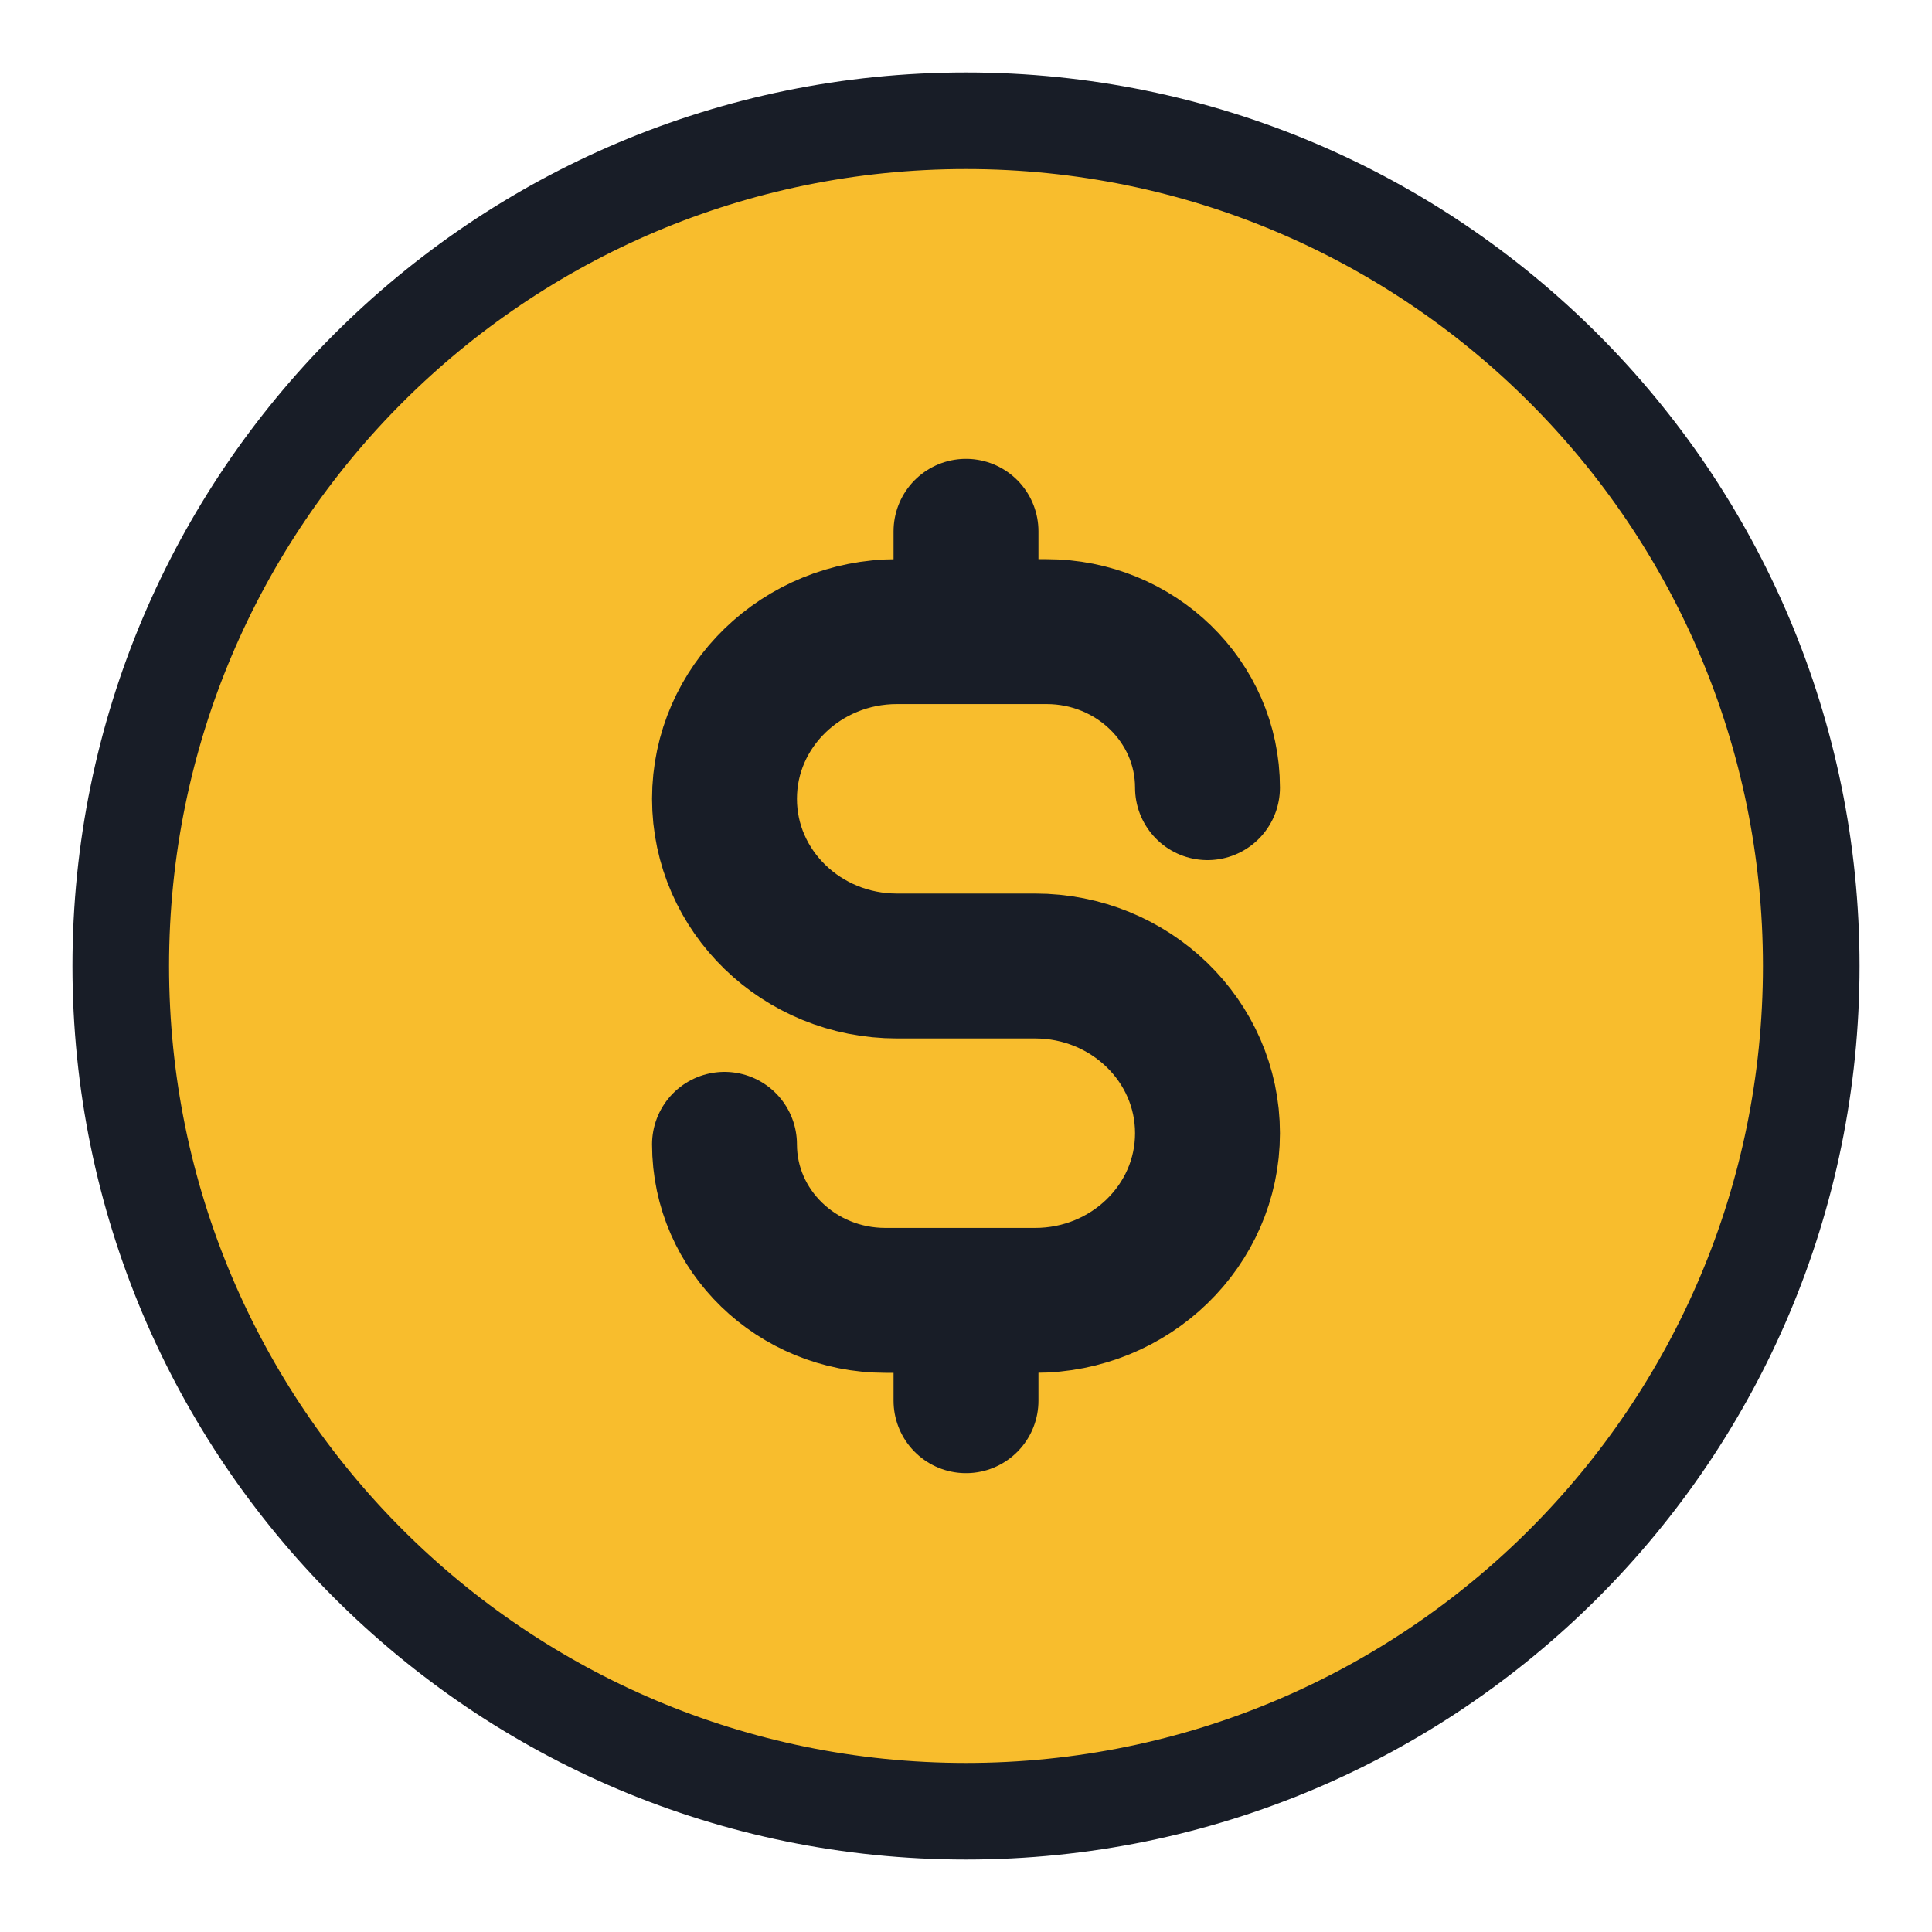
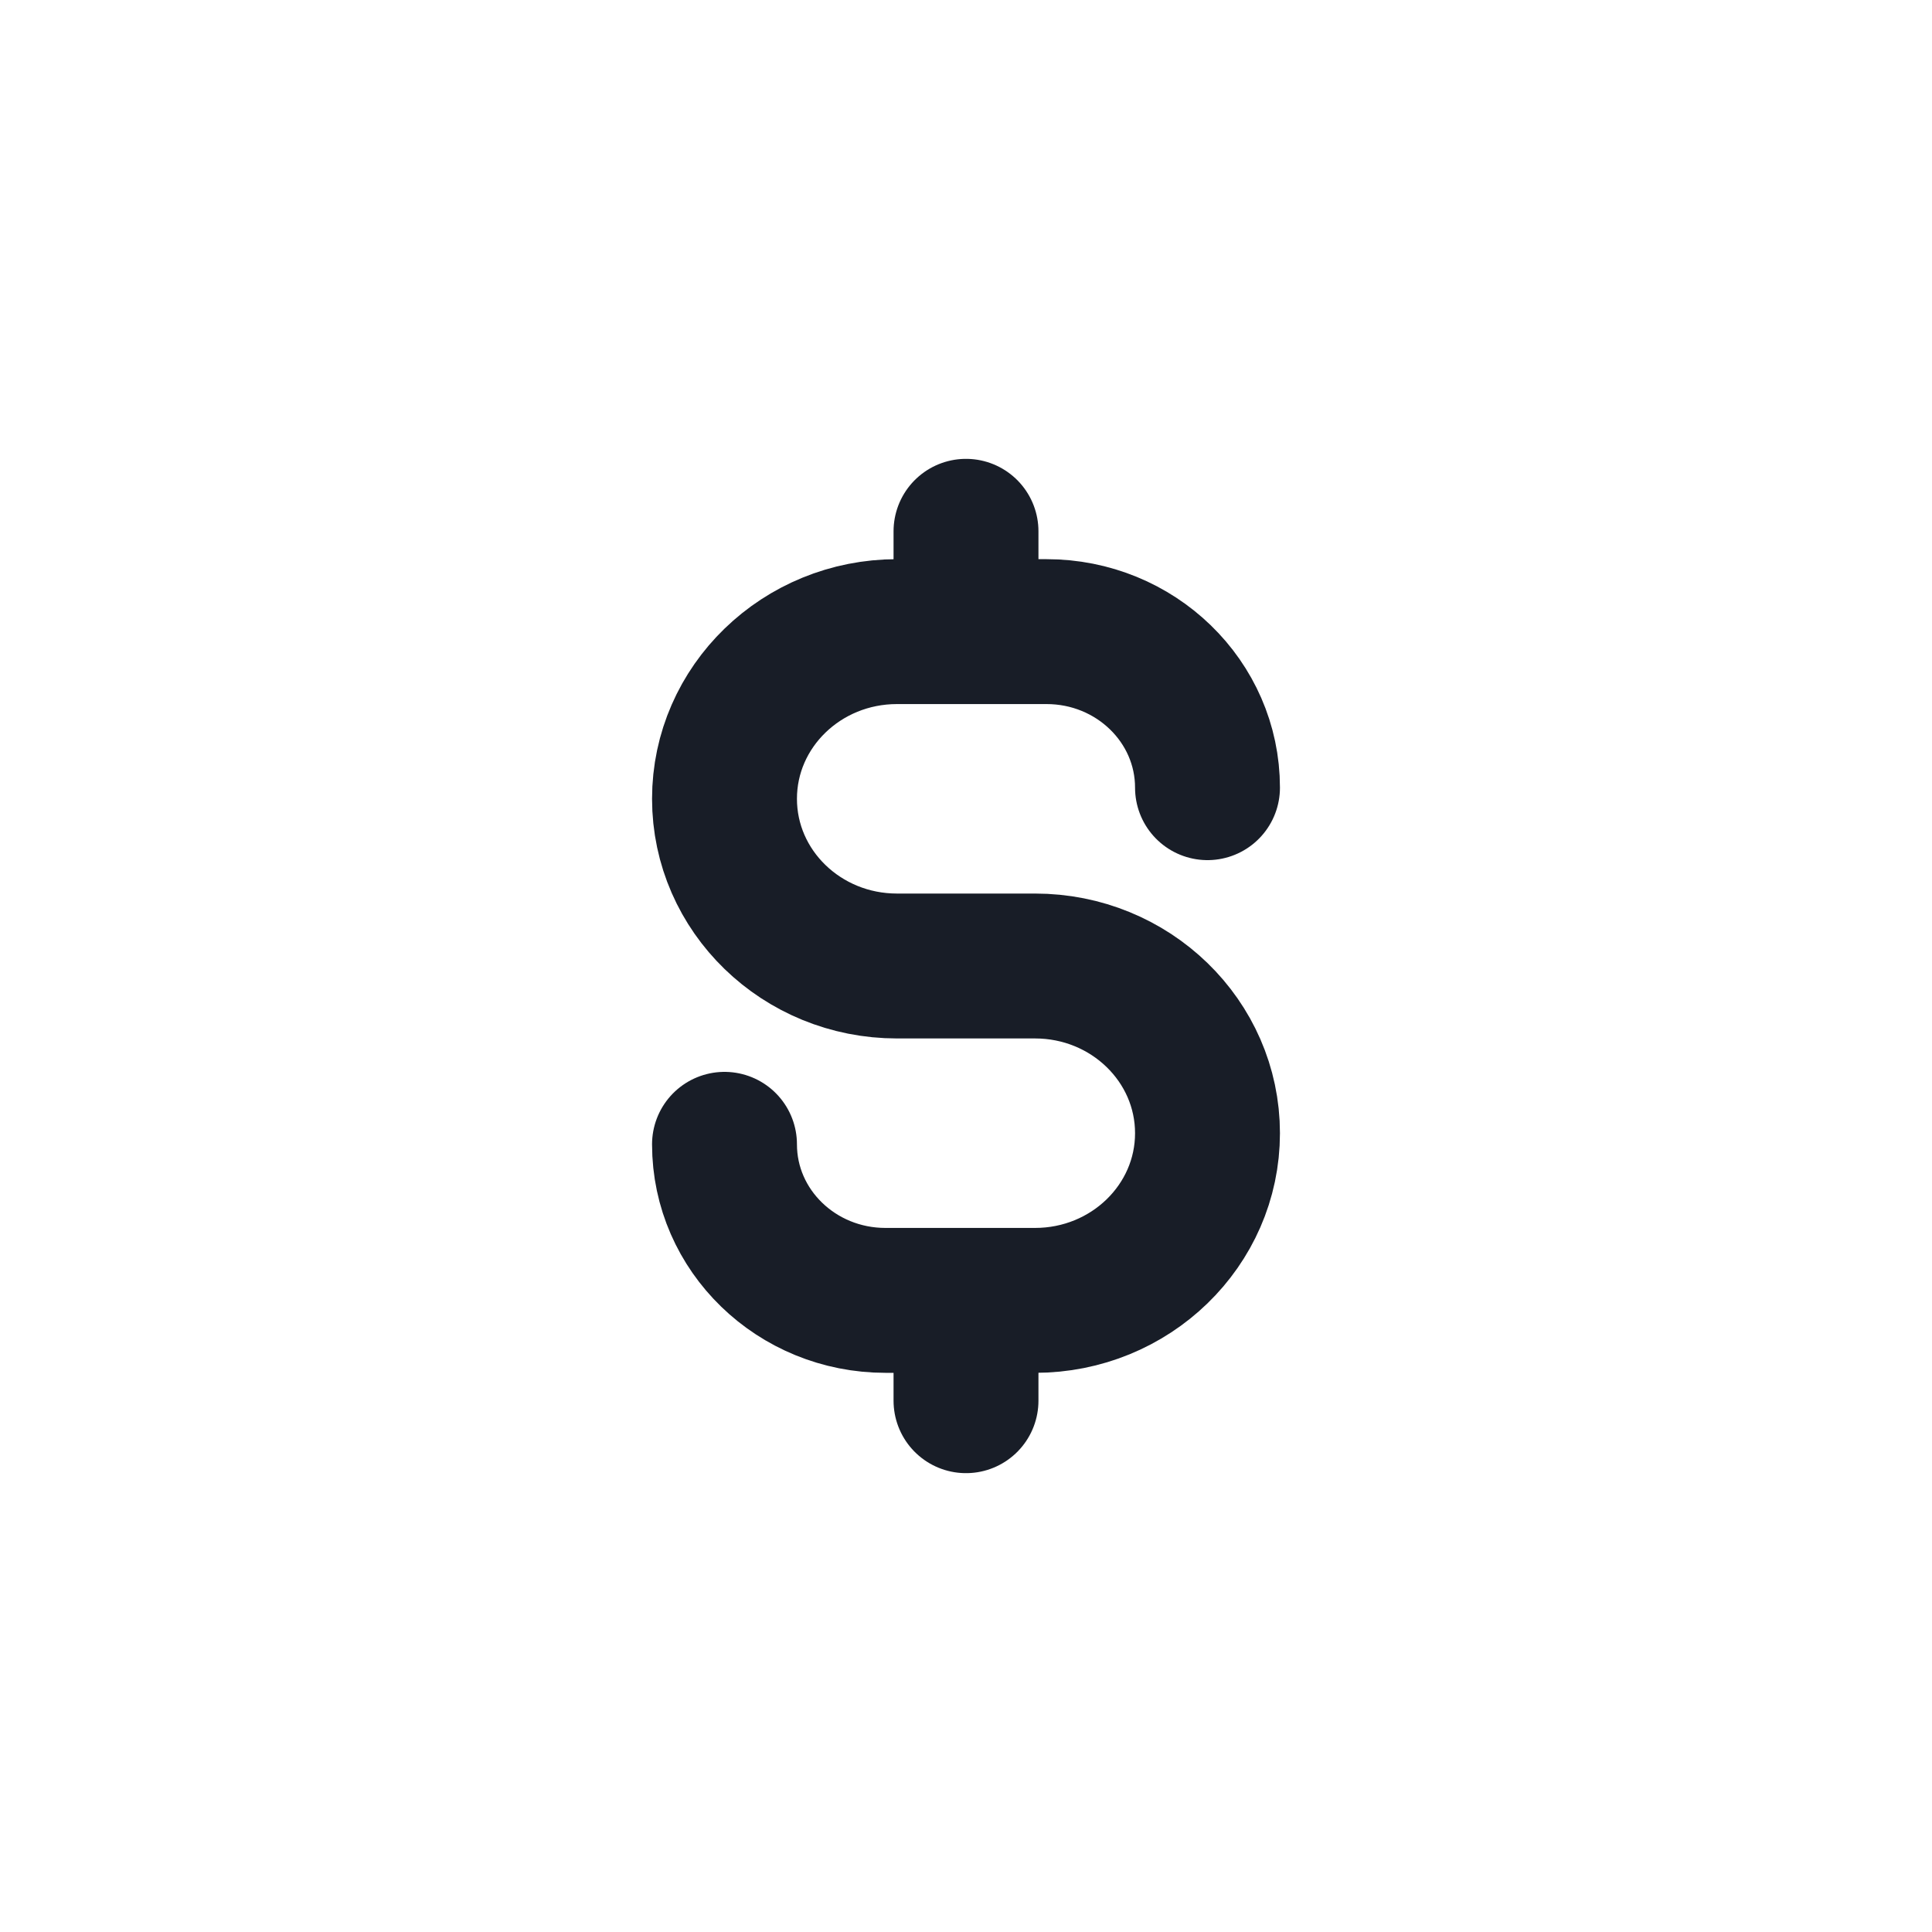
<svg xmlns="http://www.w3.org/2000/svg" width="40" height="40" viewBox="0 0 40 40" fill="none">
-   <path d="M20 37.5C29.665 37.5 37.5 29.665 37.5 20C37.5 10.335 29.665 2.5 20 2.5C10.335 2.5 2.5 10.335 2.5 20C2.5 29.665 10.335 37.5 20 37.5Z" fill="#F8BD2D" stroke="#181D27" stroke-width="2" stroke-linecap="round" stroke-linejoin="round" />
  <path d="M15 23.692C15 25.477 16.492 26.923 18.333 26.923H21.429C23.401 26.923 25 25.373 25 23.462C25 21.55 23.401 20 21.429 20H18.571C16.599 20 15 18.45 15 16.538C15 14.627 16.599 13.077 18.571 13.077H21.667C23.508 13.077 25 14.523 25 16.308M20 11V13.077M20 26.923V29" stroke="#181D27" stroke-width="3" stroke-linecap="round" stroke-linejoin="round" />
</svg>